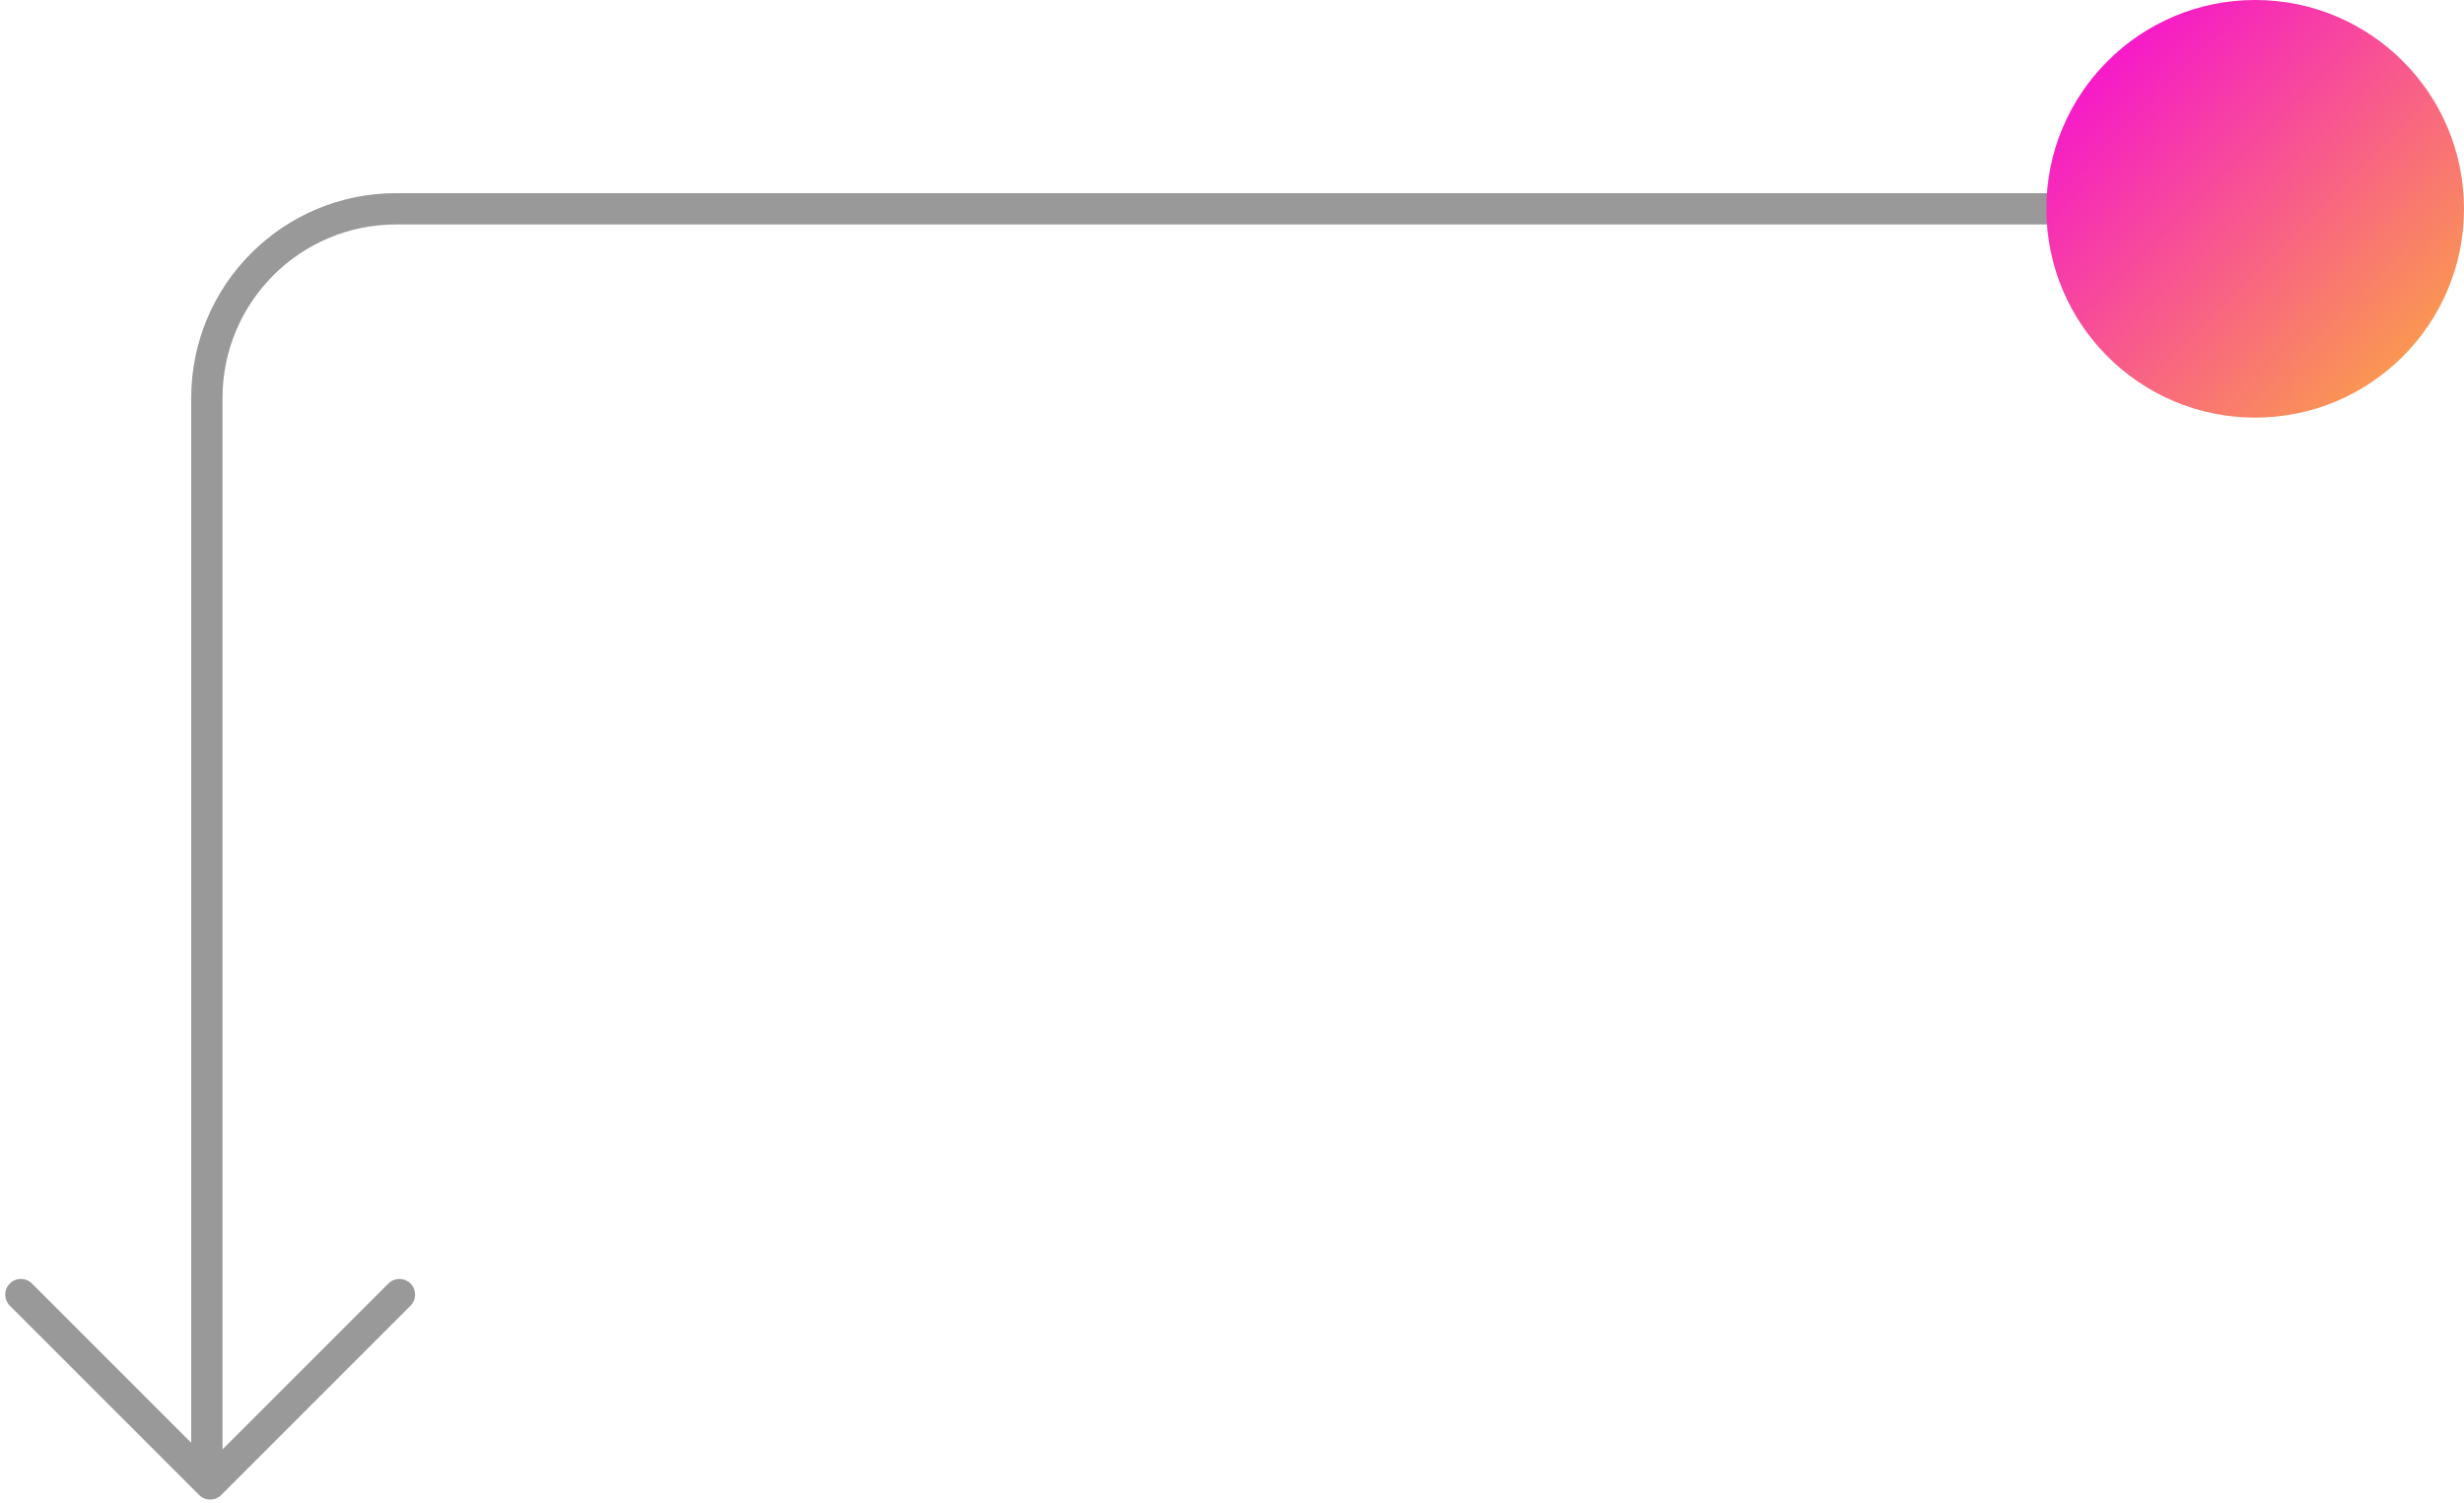
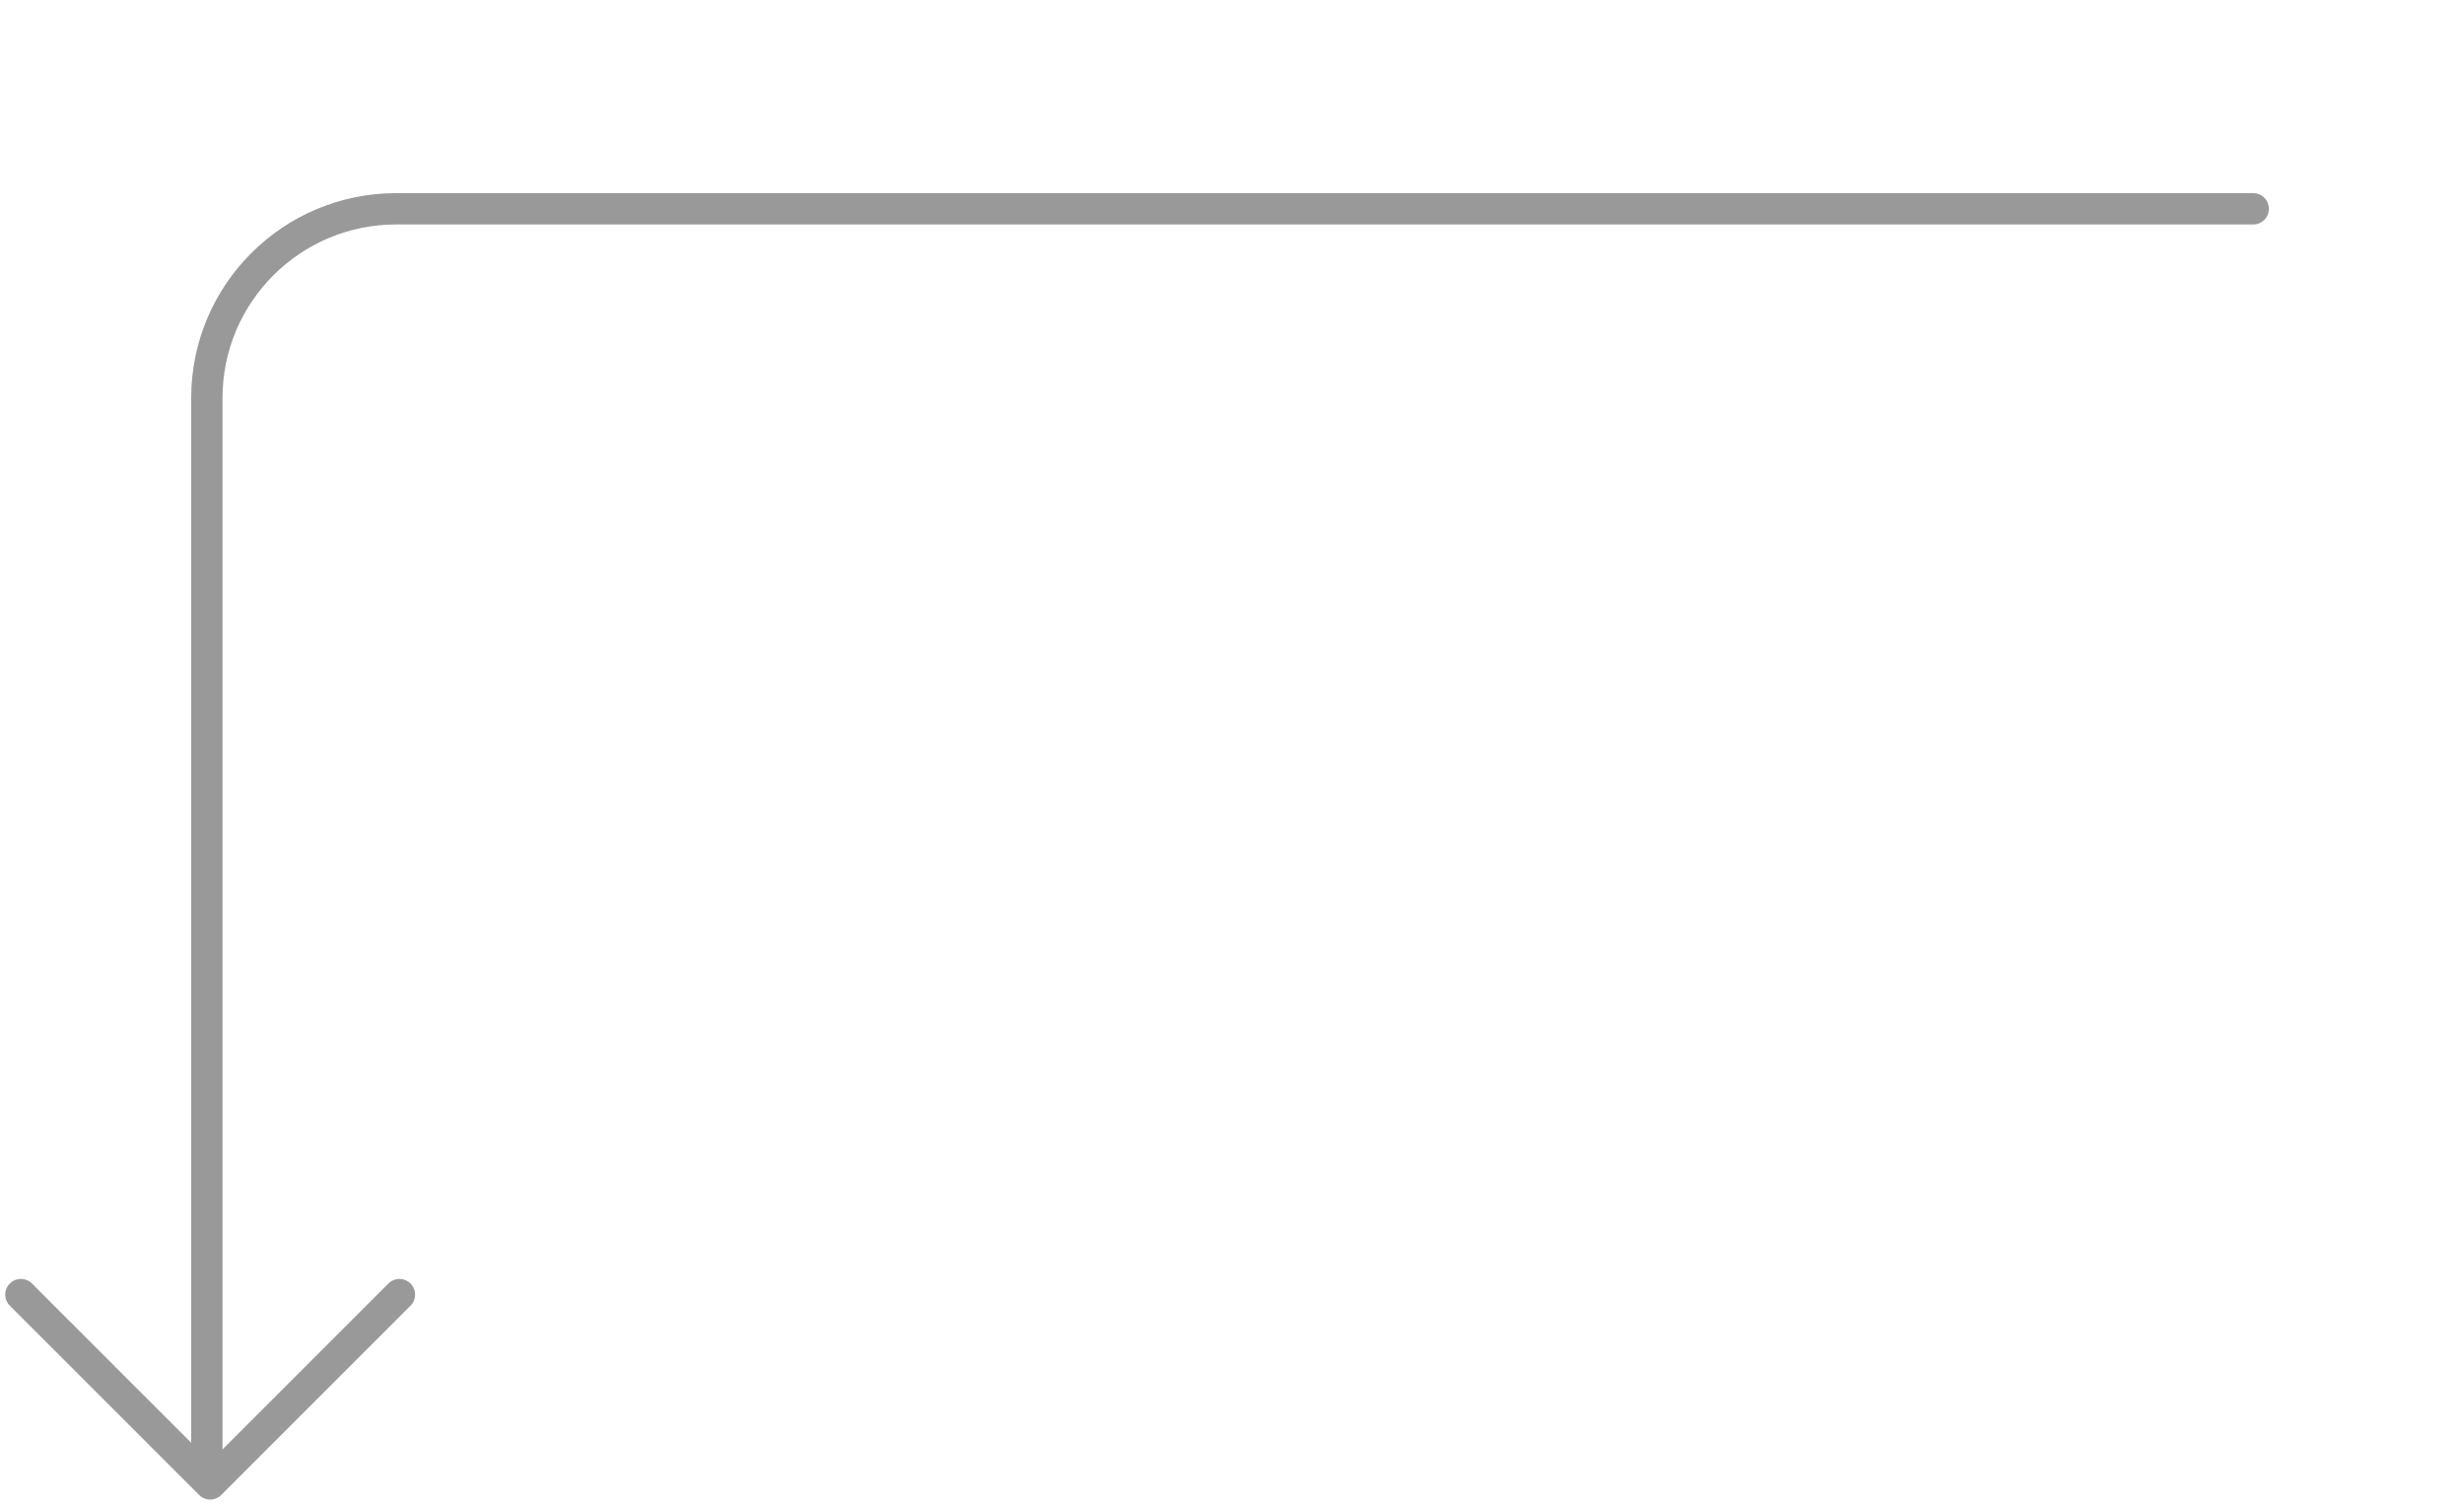
<svg xmlns="http://www.w3.org/2000/svg" width="118" height="72" viewBox="0 0 118 72" fill="none">
  <path d="M107.906 10L18.97 10C13.964 10 9.906 14.058 9.906 19.064L9.906 70" stroke="#999999" stroke-width="1.5" stroke-linecap="round" stroke-linejoin="round" />
  <path d="M19.129 62L10.065 71.064L1.001 62" stroke="#999999" stroke-width="1.5" stroke-linecap="round" stroke-linejoin="round" />
-   <circle cx="108" cy="10" r="10" transform="rotate(90 108 10)" fill="url(#paint0_linear_886_16272)" />
  <defs>
    <linearGradient id="paint0_linear_886_16272" x1="98" y1="19.982" x2="118" y2="-8.77575e-07" gradientUnits="userSpaceOnUse">
      <stop stop-color="#F500E1" />
      <stop offset="0" stop-color="#F500E1" />
      <stop offset="1" stop-color="#FBB03B" />
    </linearGradient>
  </defs>
</svg>